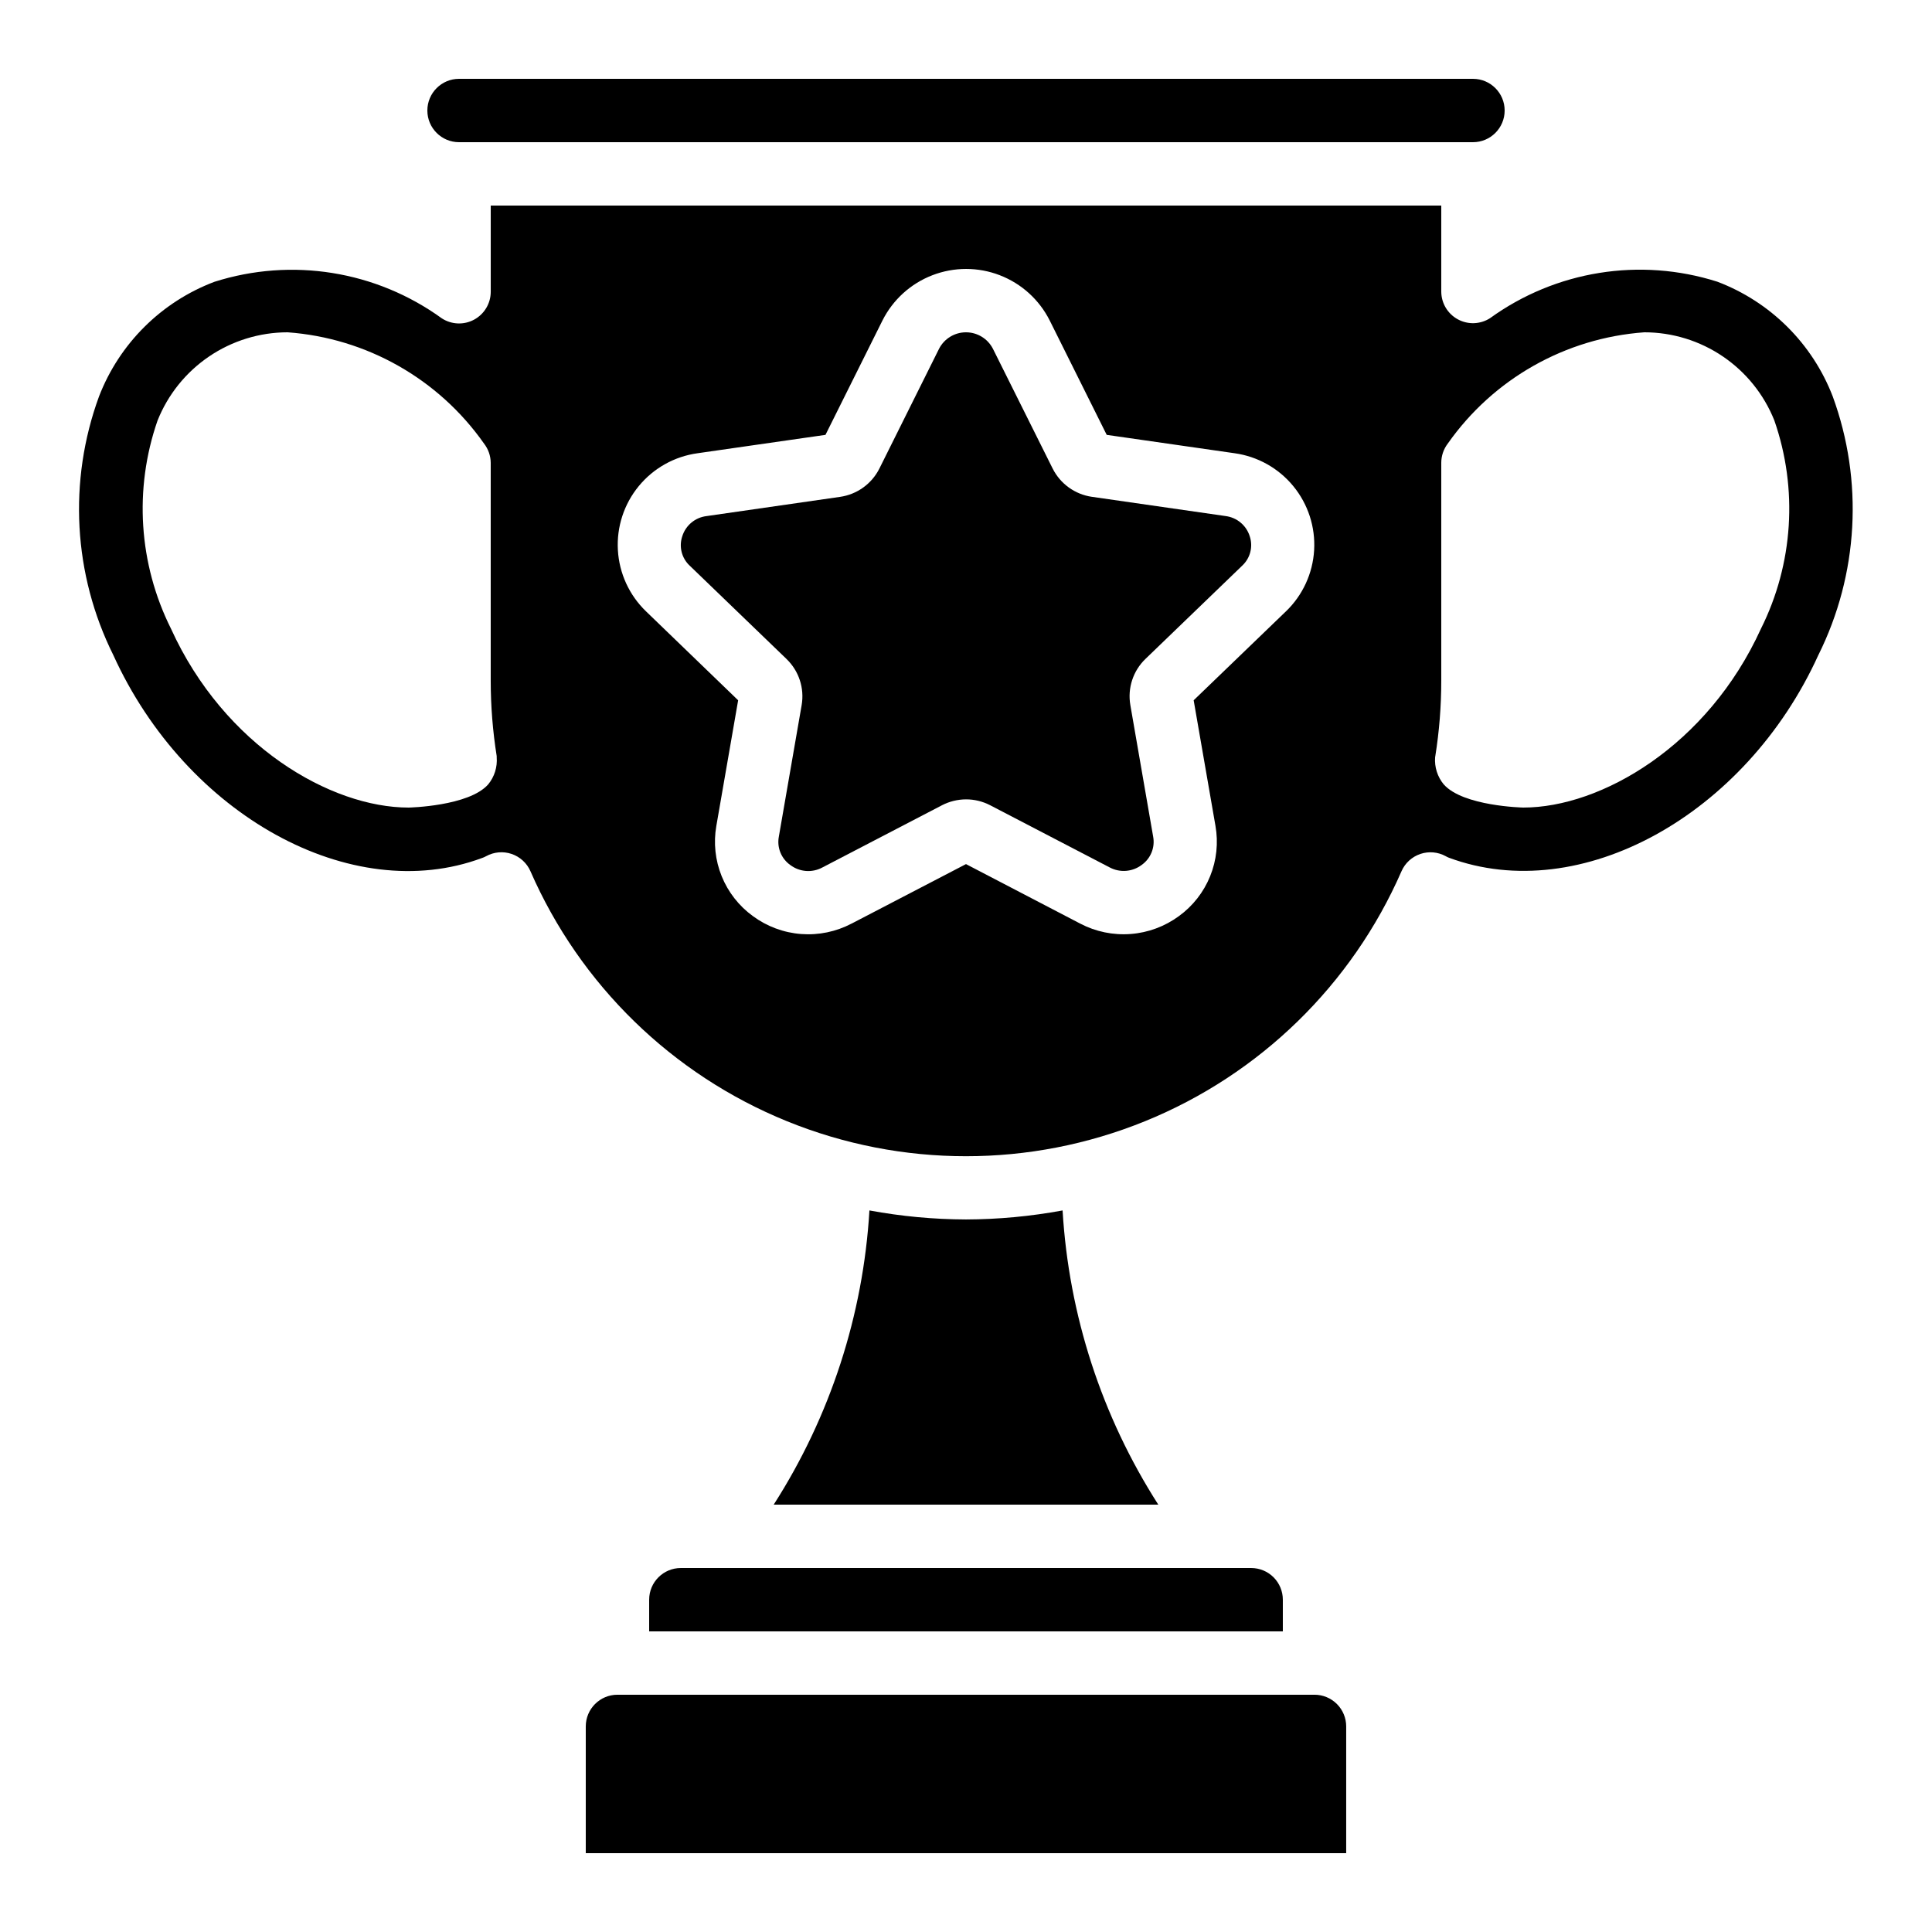
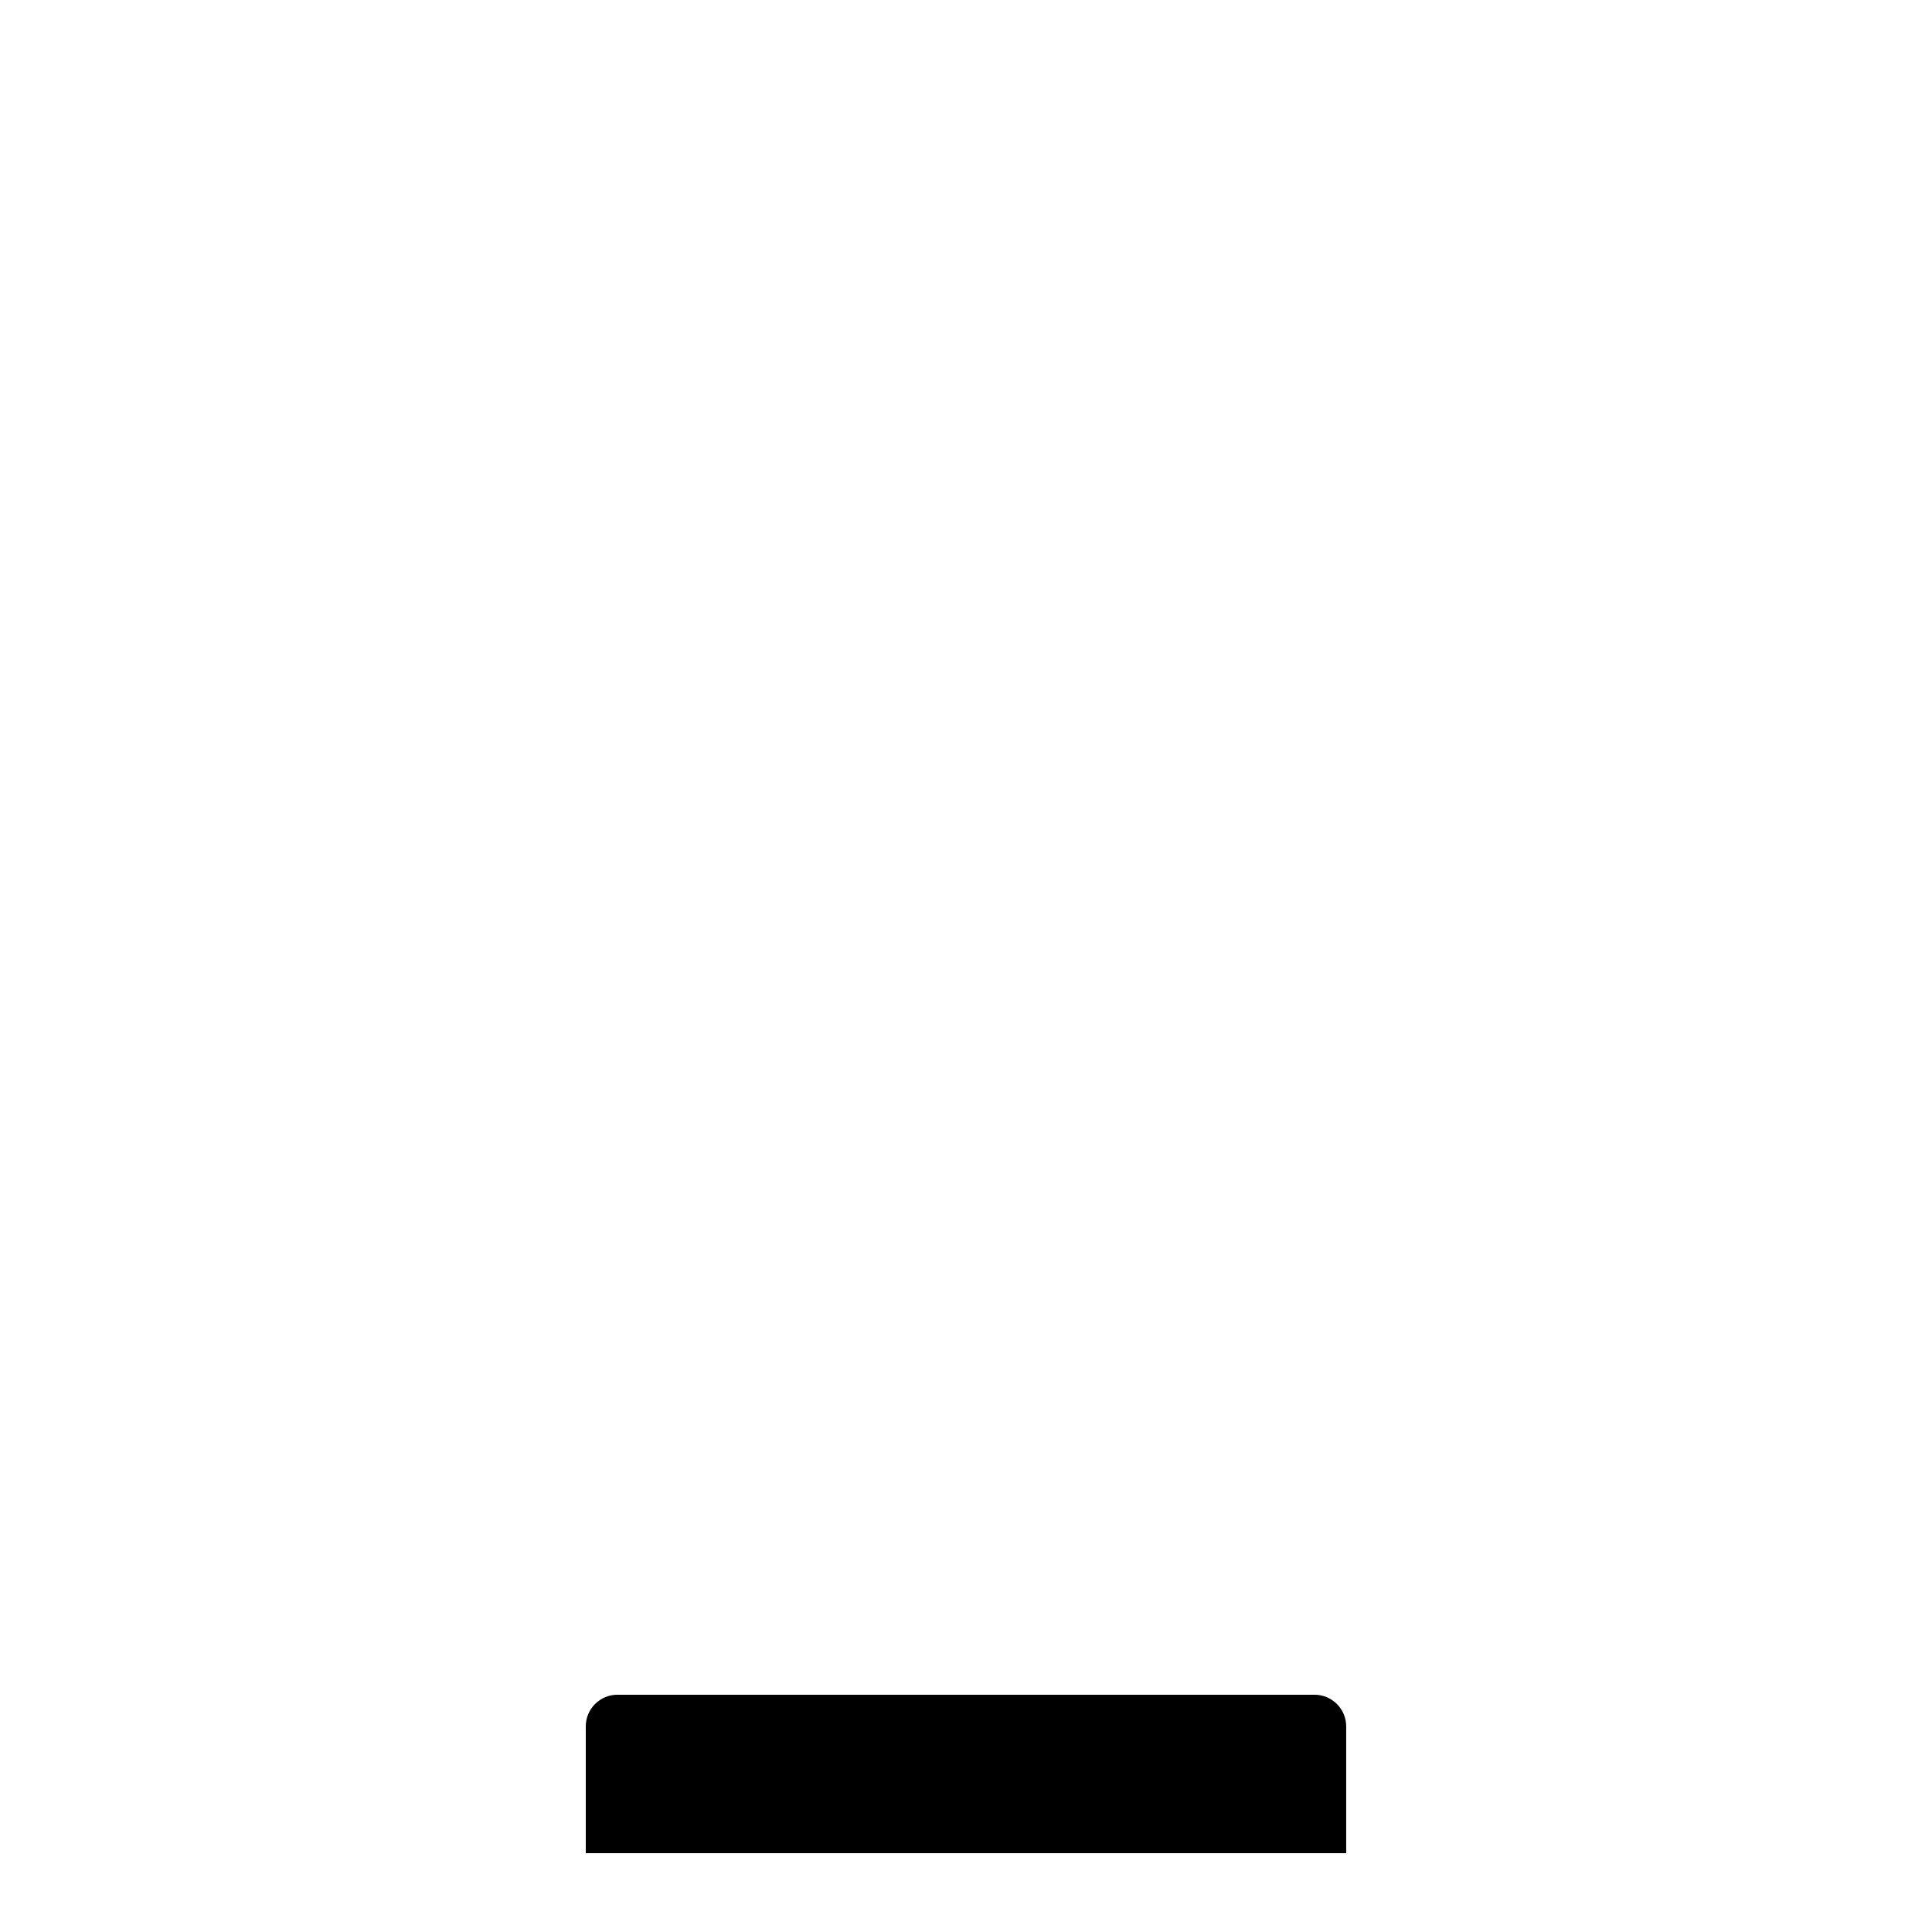
<svg xmlns="http://www.w3.org/2000/svg" fill="#000000" width="800px" height="800px" version="1.1" viewBox="144 144 512 512">
  <g>
-     <path d="m265.65 164.89c-4.637 0-8.395 3.762-8.395 8.398 0 4.637 3.758 8.395 8.395 8.395h268.7c4.637 0 8.398-3.758 8.398-8.395 0-4.637-3.762-8.398-8.398-8.398z" />
-     <path d="m468.79 280.76-35.41-5.098v0.004c-4.492-0.645-8.383-3.445-10.418-7.5l-15.828-31.738c-1.375-2.68-4.129-4.363-7.141-4.363-3.008 0-5.762 1.684-7.137 4.363l-15.809 31.738c-2.035 4.062-5.934 6.867-10.43 7.508l-35.395 5.098c-2.992 0.363-5.5 2.445-6.406 5.32-0.945 2.781-0.168 5.856 1.992 7.844l25.629 24.703h-0.004c3.289 3.164 4.789 7.75 4.008 12.242l-6.047 34.871v0.004c-0.531 2.883 0.664 5.812 3.062 7.496 2.461 1.848 5.769 2.098 8.473 0.641l31.656-16.465v-0.004c1.984-1.031 4.184-1.574 6.418-1.586 2.215-0.004 4.402 0.527 6.371 1.543l31.699 16.492c2.707 1.445 6.008 1.195 8.465-0.645 2.398-1.688 3.598-4.617 3.062-7.5l-6.047-34.871h0.004c-0.785-4.488 0.715-9.074 3.996-12.234l25.637-24.711h-0.004c2.16-1.992 2.938-5.066 1.992-7.844-0.91-2.867-3.406-4.938-6.391-5.309z" />
-     <path d="m400 467.17c-8.586-0.027-17.152-0.828-25.594-2.391-1.648 27.73-10.383 54.574-25.367 77.965h101.92c-14.984-23.391-23.719-50.234-25.363-77.965-8.445 1.562-17.008 2.363-25.594 2.391z" />
-     <path d="m324.43 559.54c-4.637 0-8.395 3.758-8.395 8.395v8.398h167.93v-8.398c0-2.227-0.883-4.359-2.457-5.938-1.574-1.574-3.711-2.457-5.938-2.457z" />
    <path d="m307.63 593.12c-4.637 0-8.395 3.762-8.395 8.398v33.586h201.52v-33.586c0-2.227-0.887-4.363-2.461-5.938-1.574-1.574-3.711-2.461-5.938-2.461z" />
-     <path d="m520.42 370.3c2.227-0.746 4.66-0.527 6.719 0.602 0.266 0.16 0.547 0.297 0.836 0.402 34.805 12.93 78.594-11.219 97.922-53.738h0.004c10.621-21.352 11.988-46.133 3.785-68.527-5.406-14.016-16.527-25.066-30.578-30.387-20.484-6.508-42.836-2.914-60.25 9.68-2.574 1.641-5.836 1.754-8.52 0.293-2.684-1.457-4.363-4.258-4.387-7.312v-22.836h-251.9v22.836c0 3.082-1.684 5.914-4.391 7.387-2.707 1.469-6 1.34-8.582-0.34-17.418-12.605-39.785-16.195-60.273-9.672-14.043 5.316-25.16 16.367-30.566 30.379-8.199 22.387-6.836 47.164 3.781 68.516 19.312 42.504 63.152 66.652 97.688 53.809 0.387-0.125 0.762-0.285 1.117-0.488 2.066-1.141 4.519-1.359 6.758-0.602 2.238 0.762 4.051 2.426 4.996 4.59 13.152 30.098 37.539 53.867 67.965 66.238 30.426 12.375 64.477 12.375 94.902 0 30.426-12.371 54.812-36.141 67.965-66.238 0.945-2.168 2.766-3.836 5.012-4.59zm3.953-25.922c1.051-6.598 1.578-13.27 1.578-19.953v-57.77c0-1.844 0.609-3.641 1.73-5.106 12.055-17.16 31.188-27.988 52.102-29.488 7.414 0.008 14.656 2.234 20.793 6.398 6.133 4.16 10.883 10.062 13.637 16.945 6.316 18.129 5.039 38.043-3.543 55.215-14.148 31.066-42.395 47.391-62.977 47.391-0.16 0-15.953-0.359-21.066-6.121l-0.004 0.004c-1.676-2.016-2.5-4.609-2.301-7.223zm-251.02 7.516c-5.106 5.762-20.906 6.121-21.066 6.121-20.582 0-48.828-16.281-62.977-47.41-8.566-17.148-9.852-37.023-3.566-55.133 2.746-6.898 7.5-12.816 13.645-16.992 6.144-4.172 13.398-6.406 20.824-6.418 20.902 1.512 40.016 12.34 52.059 29.488 1.137 1.461 1.762 3.254 1.773 5.106v57.77c0.004 6.684 0.535 13.355 1.586 19.953v0.293c0.211 2.613-0.605 5.203-2.273 7.223zm211.45-45.891-24.469 23.578 5.777 33.277c0.789 4.496 0.301 9.121-1.414 13.352-1.711 4.231-4.578 7.891-8.273 10.57-3.734 2.746-8.164 4.387-12.785 4.738-4.621 0.352-9.25-0.598-13.355-2.746l-30.285-15.777-30.32 15.77-0.004-0.004c-4.106 2.156-8.734 3.117-13.355 2.766-4.625-0.352-9.059-1.996-12.789-4.746-3.695-2.68-6.562-6.34-8.277-10.57-1.711-4.231-2.203-8.855-1.414-13.352l5.777-33.277-24.426-23.578c-4.434-4.277-7.094-10.07-7.445-16.223-0.355-6.148 1.625-12.207 5.539-16.965 3.914-4.758 9.48-7.867 15.582-8.703l33.891-4.871 15.113-30.328c2.773-5.496 7.484-9.77 13.23-11.98 5.742-2.215 12.102-2.215 17.844 0 5.746 2.211 10.461 6.484 13.23 11.98l15.113 30.328 33.898 4.871c6.098 0.848 11.652 3.965 15.555 8.723 3.906 4.762 5.875 10.816 5.516 16.965-0.359 6.144-3.019 11.93-7.453 16.203z" />
  </g>
</svg>